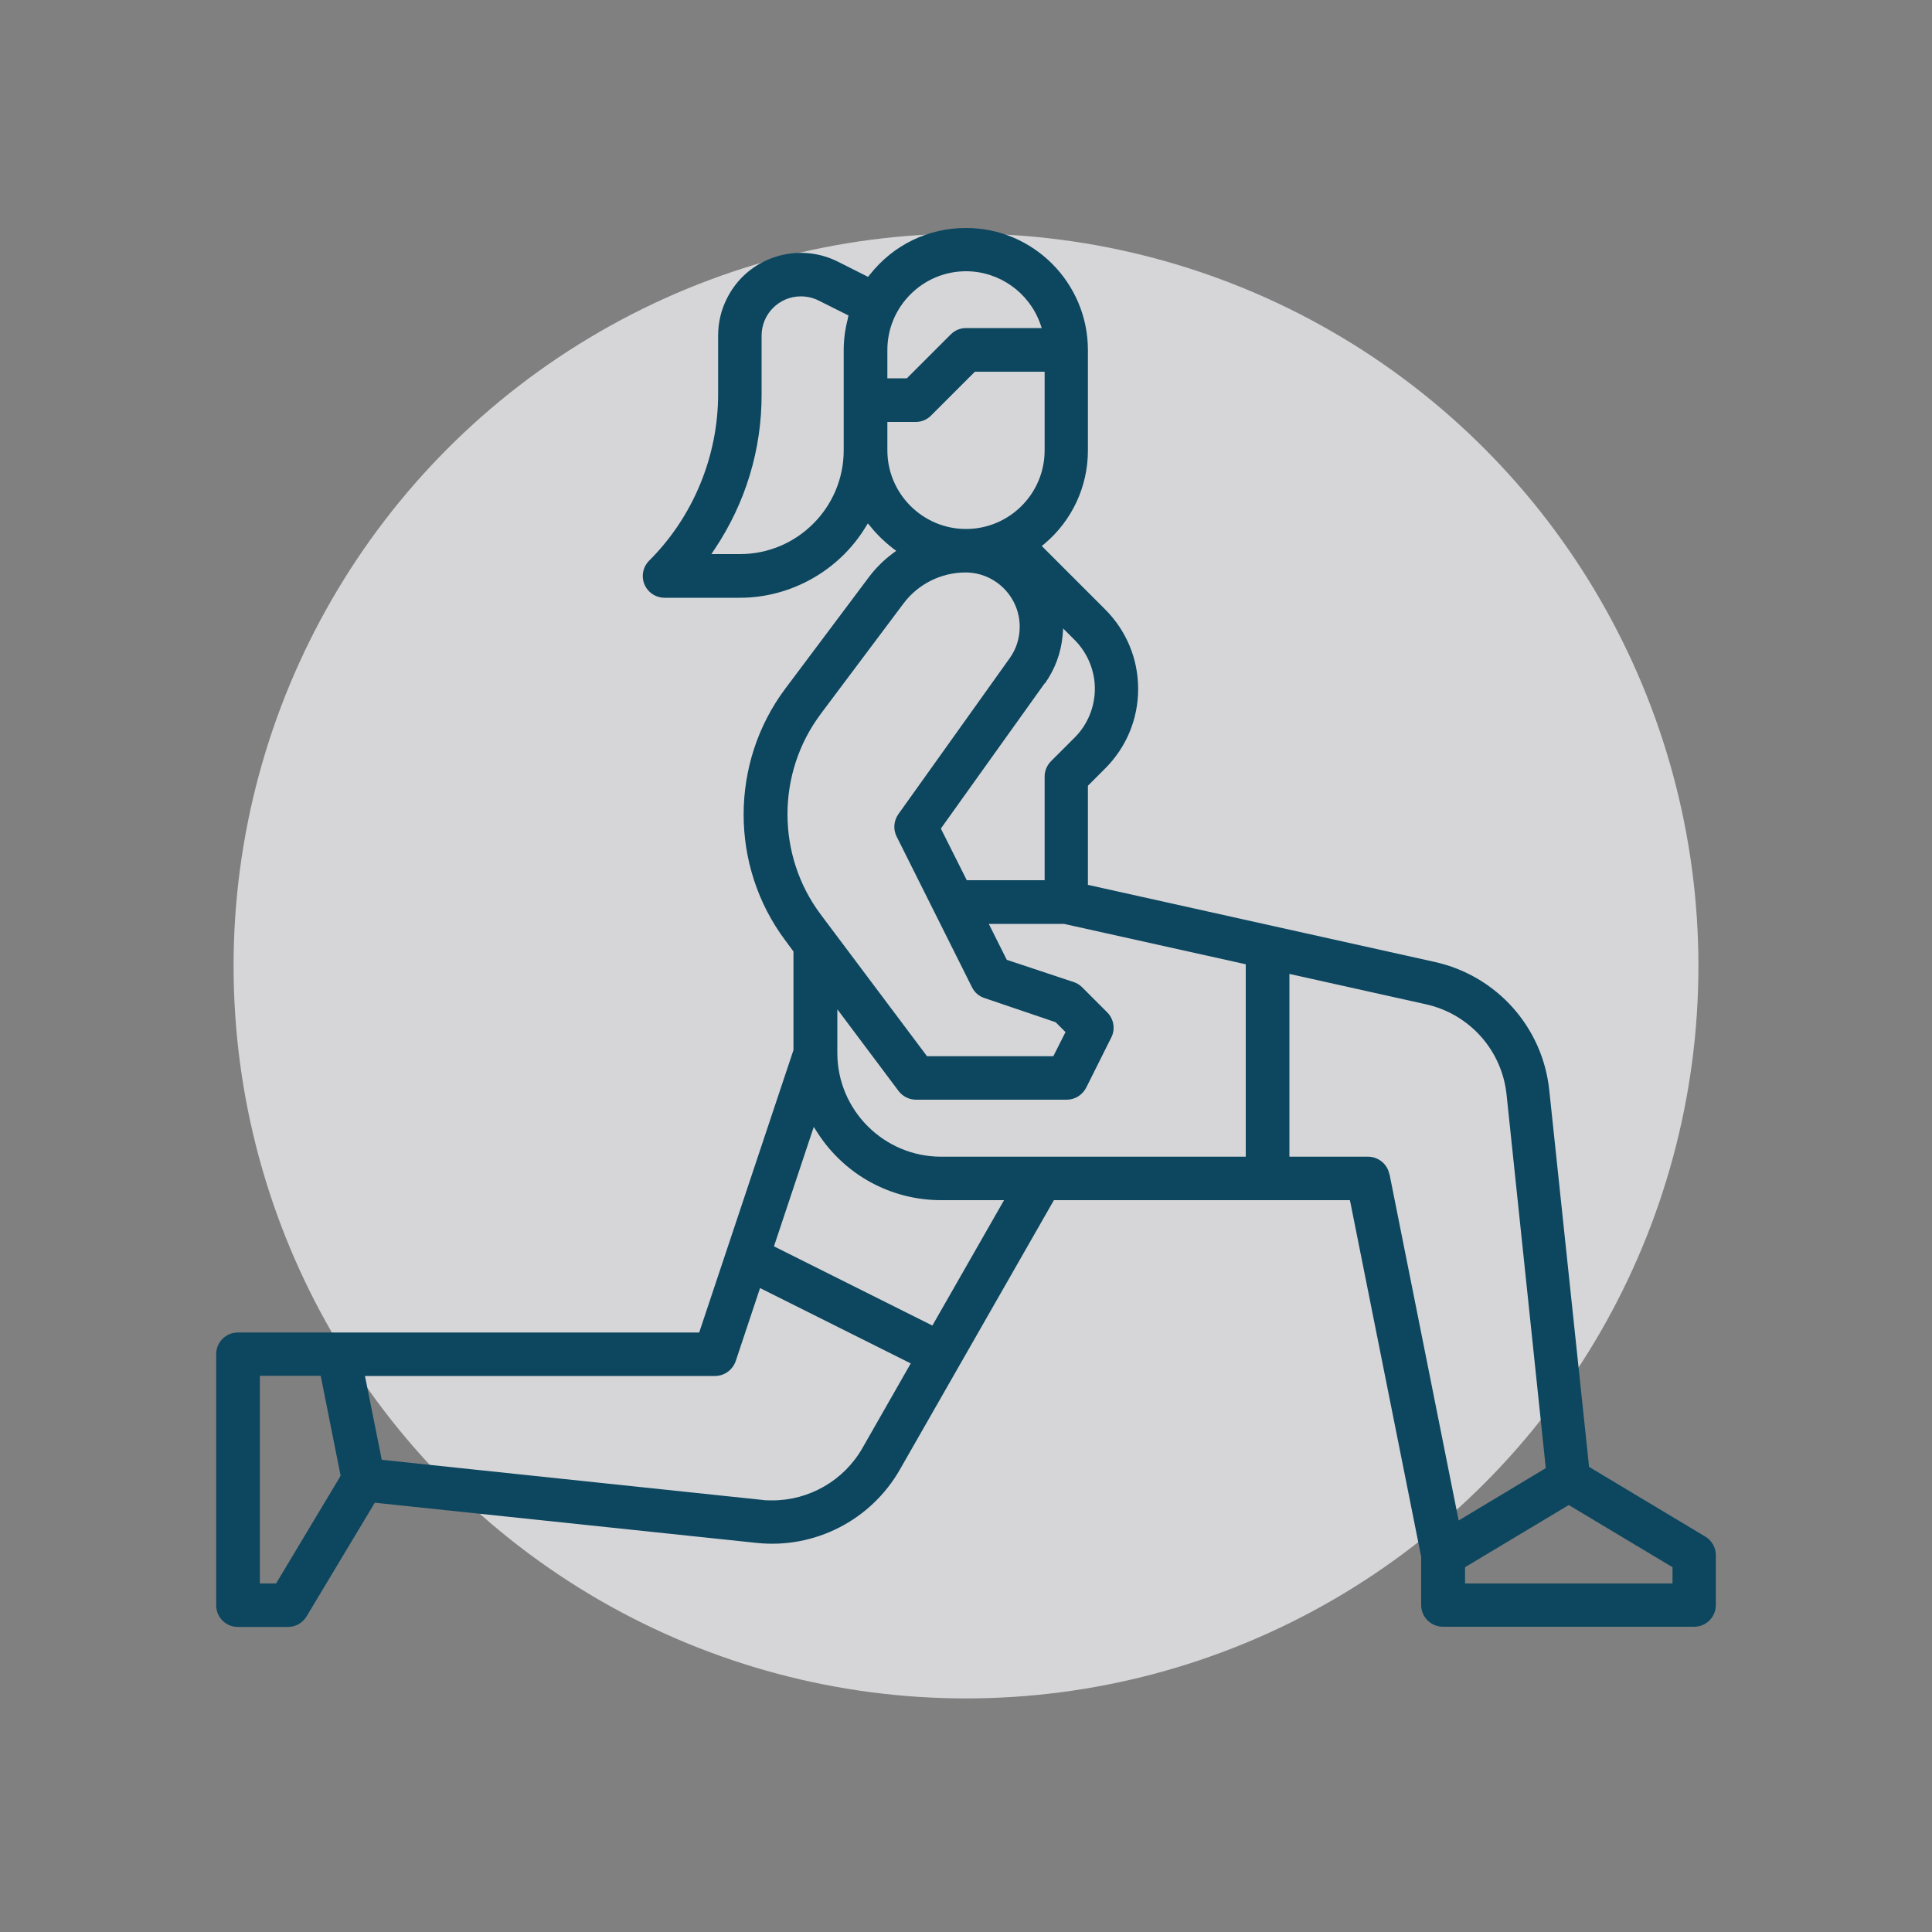
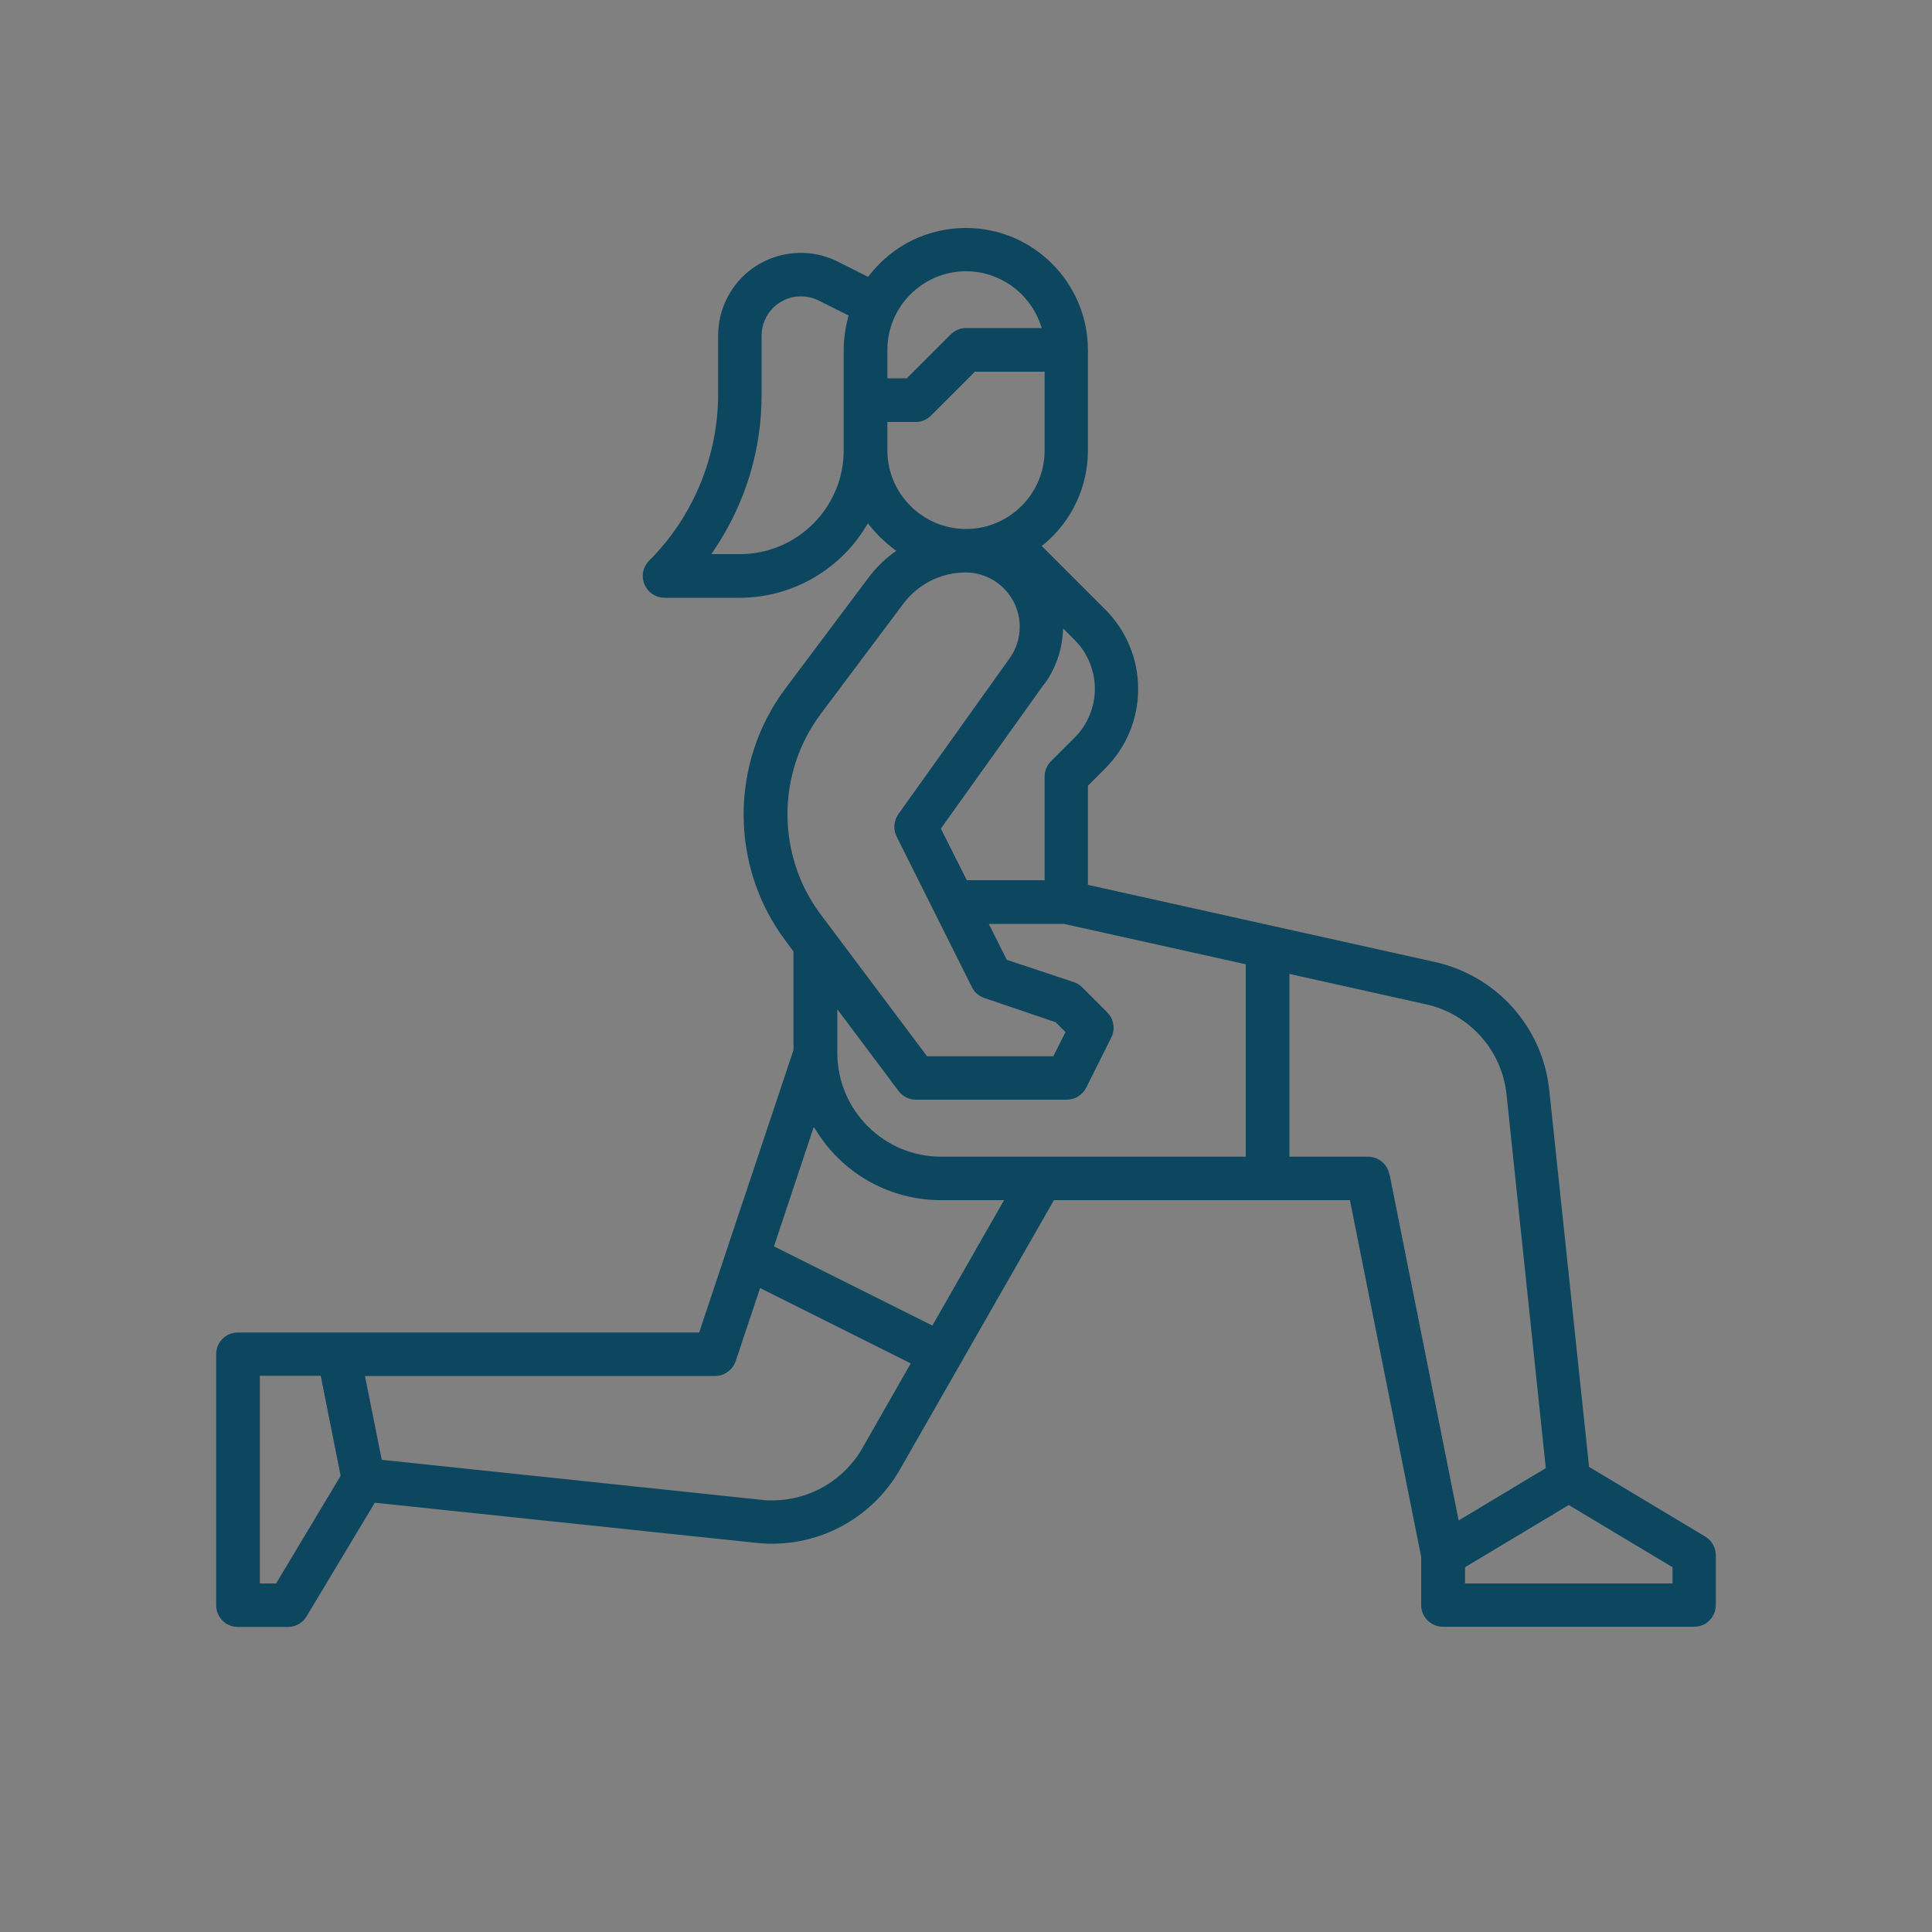
<svg xmlns="http://www.w3.org/2000/svg" id="Layer_9" data-name="Layer 9" viewBox="0 0 100 100">
  <rect x="0" y="0" width="100" height="100" fill="#808080" stroke="none" />
  <defs>
    <style>
      .cls-1 {
        fill: #f3f2f5;
        isolation: isolate;
        opacity: .75;
      }

      .cls-1, .cls-2 {
        stroke-width: 0px;
      }

      .cls-2 {
        fill: #0c465f;
      }
    </style>
  </defs>
-   <circle id="Ellipse_197" data-name="Ellipse 197" class="cls-1" cx="50" cy="50" r="37.91" />
  <path class="cls-2" d="m88.81,80.49c0-.39-.21-.76-.55-.96l-6.02-3.61v-.09s-2.05-19.4-2.05-19.4c-.34-3.26-2.72-5.93-5.93-6.64l-17.95-3.99v-5.13l.89-.89c1.1-1.1,1.71-2.56,1.71-4.12s-.61-3.02-1.71-4.12l-3.28-3.28.15-.12c1.42-1.2,2.24-2.96,2.24-4.82v-5.2c0-3.48-2.83-6.32-6.31-6.32h0c-1.96,0-3.77.88-4.98,2.42l-.09.11-1.57-.79c-1.02-.51-2.18-.59-3.27-.23-1.08.36-1.96,1.12-2.47,2.15-.3.59-.45,1.25-.45,1.91v3.03c0,3.21-1.29,6.35-3.57,8.62-.44.44-.44,1.15,0,1.59.21.21.5.33.8.33h3.9c2.63,0,5.12-1.4,6.49-3.64l.13-.21.16.19c.33.41.71.77,1.12,1.09l.19.14-.19.14c-.47.35-.89.77-1.24,1.24l-4.31,5.75c-2.88,3.84-2.88,9.2,0,13.04l.42.57v5.1s-4.88,14.62-4.88,14.62H12.31c-.62,0-1.12.5-1.12,1.12v13c0,.62.5,1.12,1.12,1.12h2.6c.39,0,.76-.21.96-.55l3.53-5.88,19.76,2.08c3,.32,5.92-1.17,7.42-3.8l7.97-13.94h15.32l.03.14,3.66,18.32v2.5c0,.62.51,1.12,1.13,1.12h13c.62,0,1.12-.5,1.12-1.12v-2.6ZM43.89,16.47c-.14.53-.22,1.08-.22,1.64v5.2c0,2.96-2.41,5.37-5.37,5.37h-1.48l.18-.27c1.59-2.38,2.43-5.15,2.42-8.01v-3.03c0-1.12.91-2.03,2.03-2.03.31,0,.63.07.91.21l1.56.78-.04.14Zm10.19,18.91c.52-.73.84-1.59.92-2.48l.03-.37.59.59c.67.67,1.05,1.59,1.05,2.53,0,.94-.38,1.87-1.05,2.53l-1.22,1.22c-.21.21-.33.5-.33.79v5.37h-4.03l-1.34-2.67.06-.09,5.31-7.43Zm-8.15-17.27c0-2.24,1.83-4.07,4.07-4.07,1.72,0,3.26,1.09,3.84,2.71l.08.23h-3.92c-.3,0-.58.12-.79.33l-2.27,2.27h-1.01v-1.47Zm0,5.2v-1.47h1.47c.3,0,.58-.12.79-.33l2.27-2.27h3.61v4.07c0,2.25-1.83,4.07-4.07,4.07s-4.07-1.83-4.07-4.07Zm-3.47,13.67l4.31-5.75c.75-1,1.95-1.6,3.2-1.6,1.55,0,2.81,1.26,2.81,2.81,0,.59-.18,1.16-.52,1.63l-5.76,8.07c-.24.34-.28.78-.09,1.16l3.9,7.8c.13.27.37.47.65.56l3.68,1.25.51.51-.63,1.25h-6.54l-.05-.07-5.46-7.28c-2.28-3.05-2.28-7.3,0-10.35Zm-24.86,39.46l-3.31,5.52h-.84v-10.75h3.15l1.03,5.17-.04.06Zm27.04-1.49c-.96,1.68-2.75,2.71-4.67,2.71-.19,0-.37,0-.56-.03l-19.65-2.07-.87-4.34h18.12c.48,0,.91-.31,1.07-.77l1.26-3.78.18.09,7.62,3.81-2.5,4.38Zm3.62-6.34l-8.2-4.1,2.06-6.18.2.31c1.41,2.18,3.8,3.48,6.39,3.48h3.26l-3.71,6.49Zm16.22-8.74h-15.77c-2.96,0-5.37-2.41-5.37-5.37v-2.26l3.17,4.23c.21.28.55.45.9.45h7.8c.43,0,.81-.24,1.01-.62l1.3-2.6c.22-.43.13-.96-.21-1.3l-1.3-1.3c-.12-.12-.28-.22-.44-.27l-3.46-1.15-.93-1.86h3.89l9.41,2.09v9.96Zm7.43.9c-.1-.52-.57-.9-1.1-.9h-4.07v-9.46l7.06,1.57c2.26.5,3.94,2.38,4.18,4.68l2.03,19.33-4.51,2.71-3.58-17.93Zm14.67,21.19h-10.75v-.84l.08-.05,5.29-3.17,5.37,3.22v.84Z" />
</svg>